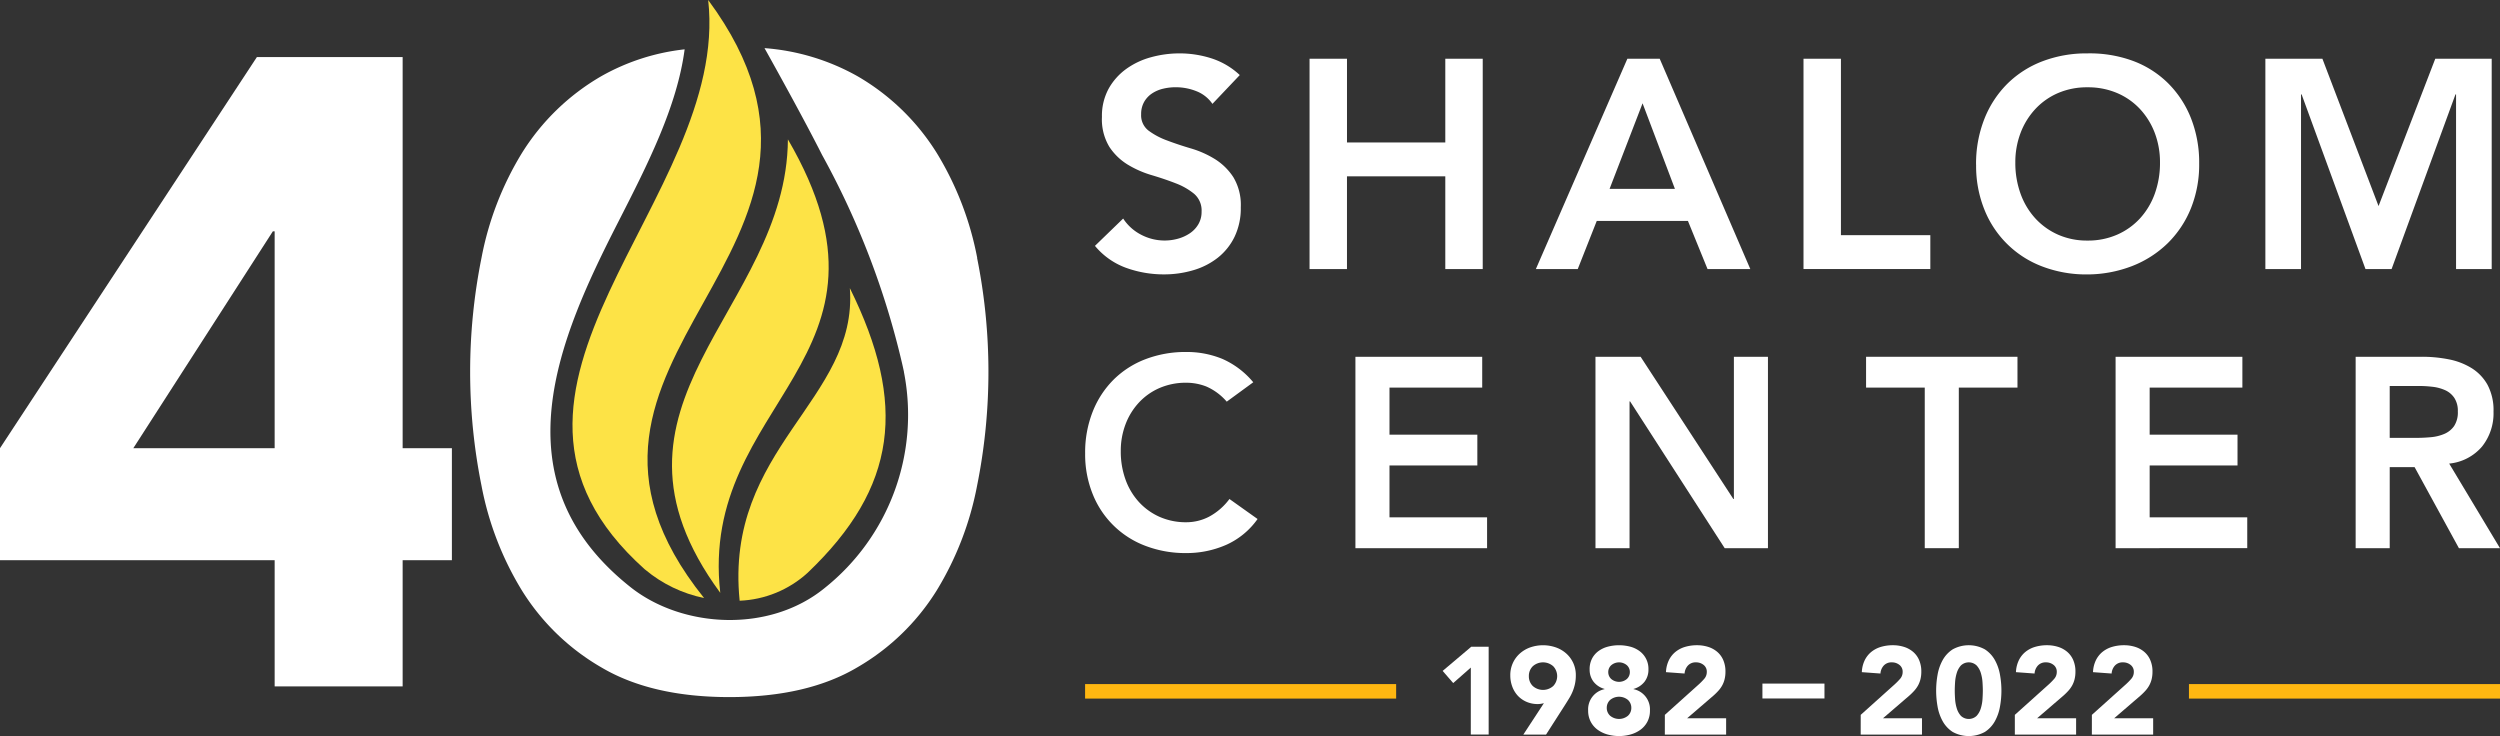
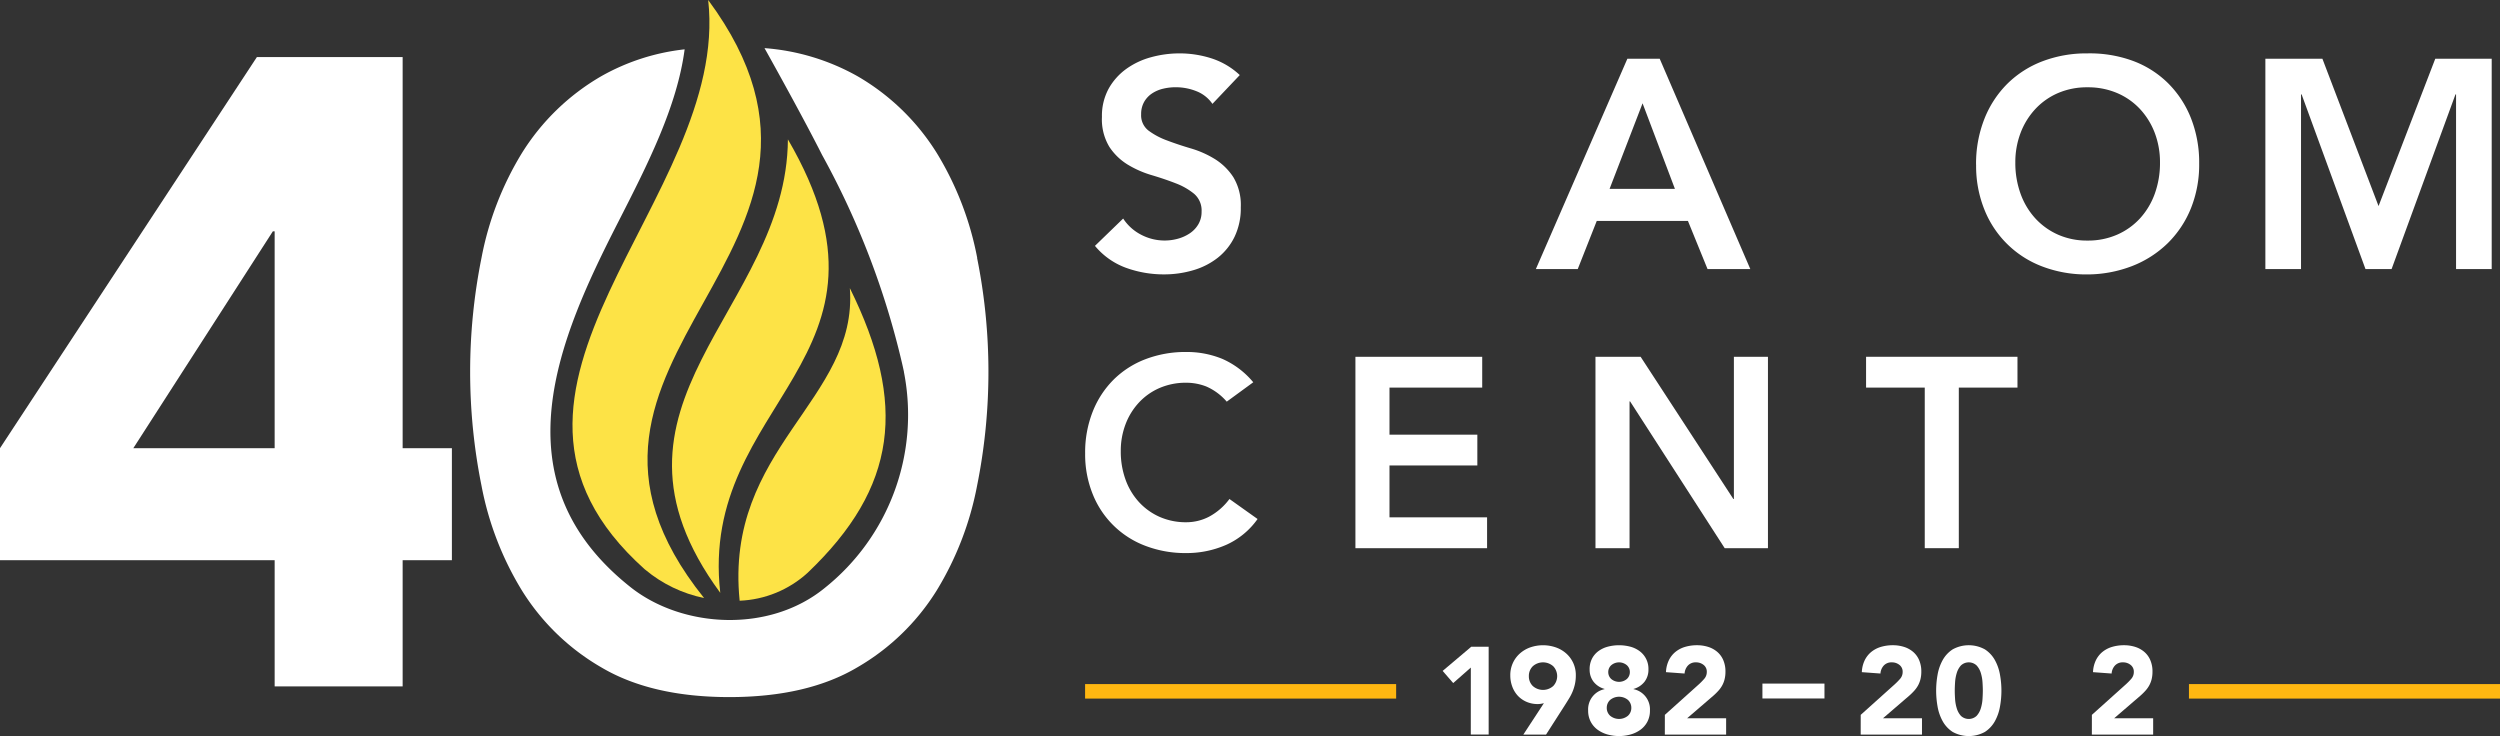
<svg xmlns="http://www.w3.org/2000/svg" xmlns:xlink="http://www.w3.org/1999/xlink" width="270.643" height="79.685" viewBox="0 0 270.643 79.685">
  <rect x="0" y="0" width="270.643" height="79.685" fill="#333333" stroke="none" />
  <defs>
    <clipPath id="a">
      <rect width="270.643" height="79.685" fill="none" />
    </clipPath>
    <clipPath id="b">
      <path d="M111.466,71.125c-2.36-20.867,21.218-25.232,7.322-49.091-.123,18.607-22.378,28.6-7.322,49.091" transform="translate(-106.241 -22.034)" fill="none" />
    </clipPath>
    <linearGradient id="c" x1="-1.735" y1="1.316" x2="-1.716" y2="1.316" gradientUnits="objectBoundingBox">
      <stop offset="0" stop-color="#d66717" />
      <stop offset="0.127" stop-color="#fb8d04" />
      <stop offset="0.153" stop-color="#fb9206" />
      <stop offset="0.289" stop-color="#feac13" />
      <stop offset="0.371" stop-color="#ffb618" />
      <stop offset="0.521" stop-color="#ffc20d" />
      <stop offset="0.67" stop-color="#ffd300" />
      <stop offset="1" stop-color="#fde346" />
    </linearGradient>
    <clipPath id="d">
      <path d="M116.867,79.392a11.615,11.615,0,0,0,7.365-3.025C133.951,67.108,135,58.081,128.8,45.549c.93,12.107-13.613,17.3-11.928,33.843" transform="translate(-116.731 -45.549)" fill="none" />
    </clipPath>
    <linearGradient id="e" x1="-3.955" y1="1.433" x2="-3.921" y2="1.433" xlink:href="#c" />
    <clipPath id="f">
      <path d="M105.2,0c2.419,21.658-28.723,42.081-6.871,61.629l.054.041a14.442,14.442,0,0,0,6.37,3.069C83.67,38.474,125.468,27.4,105.2,0Z" transform="translate(-90.512)" fill="none" />
    </clipPath>
    <linearGradient id="g" x1="-0.979" y1="1.231" x2="-0.965" y2="1.231" xlink:href="#c" />
  </defs>
  <path d="M29.54,27.886h.193V51.364h-15.3ZM27.808,9.026,0,51.364V63.488H29.733V77.152H43.589V63.488h5.332V51.364H43.589V9.026Z" transform="translate(0 -2.845)" fill="#fff" />
  <g transform="translate(0 0)">
    <g clip-path="url(#a)">
      <path d="M129.228,30.326a33.9,33.9,0,0,0-4.373-11.354,24.671,24.671,0,0,0-8.587-8.322A24.2,24.2,0,0,0,106.2,7.609c2.086,3.737,4.214,7.638,5.7,10.52.126.24.247.478.366.714.055.109.114.223.167.328a88.08,88.08,0,0,1,8.648,22.515q.085.361.161.718c.015.073.033.141.048.213,0,.016,0,.025,0,.04a23.989,23.989,0,0,1-8.579,23.4c-6.026,4.916-15.419,4.332-21-.084-14.669-11.615-7.7-27.112-1.3-39.633,3.128-6.122,6.328-12.408,7.143-18.6a23.513,23.513,0,0,0-9.033,2.914,24.654,24.654,0,0,0-8.587,8.322,33.78,33.78,0,0,0-4.374,11.354,62.461,62.461,0,0,0,0,24.633,33.736,33.736,0,0,0,4.374,11.354,24.626,24.626,0,0,0,8.587,8.323q5.44,3.223,13.867,3.224t13.868-3.224a24.643,24.643,0,0,0,8.587-8.323,33.851,33.851,0,0,0,4.373-11.354,62.46,62.46,0,0,0,0-24.633" transform="translate(-23.437 -2.399)" fill="#fff" />
      <path d="M185.834,13.907a3.742,3.742,0,0,0-1.719-1.367,6.012,6.012,0,0,0-2.268-.434,5.761,5.761,0,0,0-1.366.161,3.713,3.713,0,0,0-1.19.514,2.7,2.7,0,0,0-.852.916,2.647,2.647,0,0,0-.322,1.335,2.086,2.086,0,0,0,.8,1.769,7.841,7.841,0,0,0,1.993,1.061q1.189.452,2.6.869a10.6,10.6,0,0,1,2.6,1.157,6.446,6.446,0,0,1,1.994,1.962,5.836,5.836,0,0,1,.8,3.247,7.145,7.145,0,0,1-.674,3.2,6.52,6.52,0,0,1-1.817,2.267,7.84,7.84,0,0,1-2.653,1.35,11.077,11.077,0,0,1-3.183.451,11.961,11.961,0,0,1-4.085-.707,7.868,7.868,0,0,1-3.376-2.38l3.055-2.958a5.107,5.107,0,0,0,1.945,1.752,5.464,5.464,0,0,0,2.557.627,5.364,5.364,0,0,0,1.415-.193,4.4,4.4,0,0,0,1.285-.579,3.024,3.024,0,0,0,.933-.981,2.62,2.62,0,0,0,.354-1.367,2.381,2.381,0,0,0-.8-1.93,7.1,7.1,0,0,0-1.994-1.141q-1.189-.465-2.6-.884a10.943,10.943,0,0,1-2.6-1.141,6.342,6.342,0,0,1-1.993-1.929,5.749,5.749,0,0,1-.8-3.232,6.137,6.137,0,0,1,.723-3.055,6.612,6.612,0,0,1,1.9-2.138,8.292,8.292,0,0,1,2.684-1.27,11.551,11.551,0,0,1,3.087-.418,11.249,11.249,0,0,1,3.488.546,8.1,8.1,0,0,1,3.04,1.8Z" transform="translate(-54.58 -2.661)" fill="#fff" />
-       <path d="M207.036,9.286h4.052v9.067h10.643V9.286h4.052V32.052h-4.052V22.019H211.087V32.052h-4.052Z" transform="translate(-65.267 -2.927)" fill="#fff" />
      <path d="M252.723,9.286h3.5l9.807,22.766H261.4l-2.122-5.21H249.41l-2.058,5.21h-4.534Zm5.145,14.084-3.5-9.261-3.57,9.261Z" transform="translate(-76.548 -2.927)" fill="#fff" />
-       <path d="M285.128,9.286h4.052v19.1h9.678v3.665h-13.73Z" transform="translate(-89.886 -2.927)" fill="#fff" />
      <path d="M312.41,20.5a13.184,13.184,0,0,1,.9-4.969,11.13,11.13,0,0,1,2.492-3.81A10.928,10.928,0,0,1,319.6,9.293a13.319,13.319,0,0,1,4.84-.853,13.538,13.538,0,0,1,4.888.788,10.677,10.677,0,0,1,3.826,2.4,11.072,11.072,0,0,1,2.508,3.794,13.068,13.068,0,0,1,.9,4.952,12.647,12.647,0,0,1-.9,4.856,11.141,11.141,0,0,1-2.508,3.762,11.456,11.456,0,0,1-3.826,2.46,13.55,13.55,0,0,1-4.888.917,13.319,13.319,0,0,1-4.84-.853,10.849,10.849,0,0,1-6.285-6.158,12.627,12.627,0,0,1-.9-4.855m4.245-.257a9.789,9.789,0,0,0,.563,3.377,7.917,7.917,0,0,0,1.592,2.668,7.39,7.39,0,0,0,2.46,1.769,7.708,7.708,0,0,0,3.2.643,7.822,7.822,0,0,0,3.216-.643,7.361,7.361,0,0,0,2.476-1.769,7.951,7.951,0,0,0,1.592-2.668,9.806,9.806,0,0,0,.562-3.377,8.892,8.892,0,0,0-.562-3.183,7.91,7.91,0,0,0-1.592-2.588,7.287,7.287,0,0,0-2.476-1.737,8.01,8.01,0,0,0-3.216-.627,7.893,7.893,0,0,0-3.2.627,7.314,7.314,0,0,0-2.46,1.737,7.875,7.875,0,0,0-1.592,2.588,8.877,8.877,0,0,0-.563,3.183" transform="translate(-98.486 -2.66)" fill="#fff" />
      <path d="M358.148,9.286h6.174L370.4,25.236,376.54,9.286h6.109V32.052h-3.858V13.145h-.064l-6.914,18.907h-2.829l-6.913-18.907h-.064V32.052h-3.859Z" transform="translate(-112.905 -2.927)" fill="#fff" />
      <path d="M186.884,61.021a6.183,6.183,0,0,0-2.209-1.639,5.971,5.971,0,0,0-2.152-.41,7.181,7.181,0,0,0-2.912.571,6.645,6.645,0,0,0-2.238,1.58,7.16,7.16,0,0,0-1.449,2.356,8.075,8.075,0,0,0-.512,2.9,8.906,8.906,0,0,0,.512,3.073,7.2,7.2,0,0,0,1.449,2.429,6.732,6.732,0,0,0,2.238,1.61,7.028,7.028,0,0,0,2.912.585,5.351,5.351,0,0,0,2.444-.6,6.677,6.677,0,0,0,2.21-1.917l3.044,2.166a8.294,8.294,0,0,1-3.424,2.81,10.668,10.668,0,0,1-4.3.878,12.1,12.1,0,0,1-4.4-.776,9.874,9.874,0,0,1-5.722-5.6,11.5,11.5,0,0,1-.82-4.419,12,12,0,0,1,.82-4.521,10.151,10.151,0,0,1,2.269-3.468,9.934,9.934,0,0,1,3.453-2.209,12.1,12.1,0,0,1,4.4-.776,10.1,10.1,0,0,1,3.907.746,9.11,9.11,0,0,1,3.35,2.532Z" transform="translate(-54.08 -17.539)" fill="#fff" />
      <path d="M214.287,56.406h13.726v3.336H217.975v5.093h9.511V68.17h-9.511v5.619H228.54v3.336H214.287Z" transform="translate(-67.553 -17.782)" fill="#fff" />
      <path d="M252.239,56.406h4.888L267.165,71.8h.059V56.406h3.687v20.72h-4.683L255.986,61.234h-.058V77.126h-3.688Z" transform="translate(-79.518 -17.782)" fill="#fff" />
      <path d="M301.372,59.742H295.02V56.406h16.39v3.336h-6.351V77.126h-3.687Z" transform="translate(-93.004 -17.782)" fill="#fff" />
-       <path d="M334.468,56.406h13.726v3.336H338.156v5.093h9.511V68.17h-9.511v5.619h10.565v3.336H334.468Z" transform="translate(-105.44 -17.782)" fill="#fff" />
-       <path d="M372.42,56.405h7.2a14.7,14.7,0,0,1,2.882.278,7.4,7.4,0,0,1,2.473.951,4.987,4.987,0,0,1,1.726,1.815,5.851,5.851,0,0,1,.644,2.9,5.77,5.77,0,0,1-1.244,3.776,5.334,5.334,0,0,1-3.555,1.843l5.5,9.16H383.6l-4.8-8.779h-2.692v8.779H372.42Zm6.556,8.78q.79,0,1.58-.073a4.809,4.809,0,0,0,1.449-.351,2.475,2.475,0,0,0,1.068-.848,2.7,2.7,0,0,0,.409-1.595,2.548,2.548,0,0,0-.381-1.463,2.363,2.363,0,0,0-.995-.834,4.6,4.6,0,0,0-1.361-.366,12.448,12.448,0,0,0-1.448-.088h-3.19v5.619Z" transform="translate(-117.404 -17.782)" fill="#fff" />
      <rect width="33.673" height="1.57" transform="translate(117.469 74.057)" fill="#ffb711" />
      <rect width="33.673" height="1.57" transform="translate(236.97 74.057)" fill="#ffb711" />
      <path d="M231.129,104.5l-1.908,1.679-1.142-1.316,3.1-2.62h1.88v9.511h-1.934Z" transform="translate(-71.901 -32.232)" fill="#fff" />
      <path d="M242.408,108.283c-.107.027-.214.049-.323.067a2.049,2.049,0,0,1-.336.027,3.012,3.012,0,0,1-1.222-.241,2.83,2.83,0,0,1-.941-.659,2.961,2.961,0,0,1-.6-.987,3.421,3.421,0,0,1-.214-1.215,3.1,3.1,0,0,1,1.028-2.364,3.382,3.382,0,0,1,1.121-.665,4.243,4.243,0,0,1,2.788,0,3.387,3.387,0,0,1,1.128.665,3.1,3.1,0,0,1,1.028,2.364,4.286,4.286,0,0,1-.094.933,4.879,4.879,0,0,1-.248.8,5.085,5.085,0,0,1-.363.719q-.207.343-.437.705l-2.082,3.251h-2.459Zm-1.626-2.929a1.448,1.448,0,0,0,.423,1.068,1.663,1.663,0,0,0,2.217,0,1.558,1.558,0,0,0,0-2.136,1.663,1.663,0,0,0-2.217,0,1.449,1.449,0,0,0-.423,1.068" transform="translate(-75.271 -32.158)" fill="#fff" />
      <path d="M251.239,104.63a2.51,2.51,0,0,1,.249-1.149,2.34,2.34,0,0,1,.685-.82,3.018,3.018,0,0,1,1.014-.49,4.83,4.83,0,0,1,2.473,0,2.948,2.948,0,0,1,1.007.49,2.37,2.37,0,0,1,.94,1.969,2.116,2.116,0,0,1-.422,1.329,2.259,2.259,0,0,1-1.189.779v.027a2.23,2.23,0,0,1,1.774,2.31,2.562,2.562,0,0,1-.276,1.209,2.521,2.521,0,0,1-.739.866,3.342,3.342,0,0,1-1.067.517,4.655,4.655,0,0,1-2.526,0,3.336,3.336,0,0,1-1.068-.517,2.521,2.521,0,0,1-.739-.866,2.554,2.554,0,0,1-.276-1.209,2.228,2.228,0,0,1,1.774-2.31v-.027a2.259,2.259,0,0,1-1.189-.779,2.116,2.116,0,0,1-.423-1.329m1.854,4.164a1.129,1.129,0,0,0,.362.846,1.514,1.514,0,0,0,1.934,0,1.131,1.131,0,0,0,.362-.846,1.148,1.148,0,0,0-.362-.86,1.514,1.514,0,0,0-1.934,0,1.146,1.146,0,0,0-.362.86m.161-3.883a1,1,0,0,0,.323.753,1.313,1.313,0,0,0,1.692,0,1,1,0,0,0,.323-.753.987.987,0,0,0-.323-.738,1.311,1.311,0,0,0-1.692,0,.984.984,0,0,0-.323.738" transform="translate(-79.151 -32.158)" fill="#fff" />
      <path d="M263.209,109.546l3.695-3.318a7.092,7.092,0,0,0,.564-.577,1.109,1.109,0,0,0,.281-.753.912.912,0,0,0-.349-.759,1.285,1.285,0,0,0-.819-.276,1.124,1.124,0,0,0-.88.35,1.406,1.406,0,0,0-.356.859l-2.015-.148a3.268,3.268,0,0,1,.309-1.283,2.7,2.7,0,0,1,.712-.907,3,3,0,0,1,1.041-.544,4.462,4.462,0,0,1,1.3-.181,3.94,3.94,0,0,1,1.209.181,2.816,2.816,0,0,1,.981.538,2.43,2.43,0,0,1,.651.894,3.088,3.088,0,0,1,.236,1.249,3.374,3.374,0,0,1-.094.826,2.8,2.8,0,0,1-.262.671,3.12,3.12,0,0,1-.4.558,6.678,6.678,0,0,1-.5.5l-2.889,2.486h4.218v1.773h-6.636Z" transform="translate(-82.976 -32.158)" fill="#fff" />
      <rect width="6.717" height="1.612" transform="translate(190.795 74.003)" fill="#fff" />
      <path d="M294.174,109.546l3.695-3.318a7.087,7.087,0,0,0,.564-.577,1.109,1.109,0,0,0,.281-.753.912.912,0,0,0-.349-.759,1.285,1.285,0,0,0-.819-.276,1.124,1.124,0,0,0-.88.35,1.406,1.406,0,0,0-.356.859l-2.015-.148a3.268,3.268,0,0,1,.309-1.283,2.7,2.7,0,0,1,.712-.907,2.994,2.994,0,0,1,1.041-.544,4.462,4.462,0,0,1,1.3-.181,3.94,3.94,0,0,1,1.209.181,2.816,2.816,0,0,1,.981.538,2.43,2.43,0,0,1,.651.894,3.088,3.088,0,0,1,.236,1.249,3.374,3.374,0,0,1-.094.826,2.8,2.8,0,0,1-.262.671,3.12,3.12,0,0,1-.4.558,6.677,6.677,0,0,1-.5.5l-2.889,2.486h4.218v1.773h-6.636Z" transform="translate(-92.738 -32.158)" fill="#fff" />
      <path d="M306.1,106.926a9.894,9.894,0,0,1,.154-1.72,5.031,5.031,0,0,1,.551-1.585,3.269,3.269,0,0,1,1.081-1.162,3.61,3.61,0,0,1,3.493,0,3.275,3.275,0,0,1,1.081,1.162,5.048,5.048,0,0,1,.551,1.585,9.633,9.633,0,0,1,0,3.44,5.046,5.046,0,0,1-.551,1.585,3.267,3.267,0,0,1-1.081,1.161,3.61,3.61,0,0,1-3.493,0,3.262,3.262,0,0,1-1.081-1.161,5.029,5.029,0,0,1-.551-1.585,9.886,9.886,0,0,1-.154-1.719m2.015,0q0,.376.034.9a4.369,4.369,0,0,0,.181,1.007,2.131,2.131,0,0,0,.451.82,1.241,1.241,0,0,0,1.7,0,2.089,2.089,0,0,0,.457-.82,4.368,4.368,0,0,0,.181-1.007q.033-.524.034-.9c0-.251-.012-.551-.034-.9a4.367,4.367,0,0,0-.181-1.008,2.091,2.091,0,0,0-.457-.819,1.239,1.239,0,0,0-1.7,0,2.133,2.133,0,0,0-.451.819,4.368,4.368,0,0,0-.181,1.008c-.023.349-.034.649-.034.9" transform="translate(-96.498 -32.158)" fill="#fff" />
-       <path d="M318.54,109.546l3.695-3.318a7.092,7.092,0,0,0,.564-.577,1.109,1.109,0,0,0,.281-.753.912.912,0,0,0-.349-.759,1.285,1.285,0,0,0-.819-.276,1.124,1.124,0,0,0-.88.35,1.406,1.406,0,0,0-.356.859l-2.015-.148a3.267,3.267,0,0,1,.309-1.283,2.7,2.7,0,0,1,.712-.907,2.994,2.994,0,0,1,1.041-.544,4.463,4.463,0,0,1,1.3-.181,3.94,3.94,0,0,1,1.209.181,2.815,2.815,0,0,1,.981.538,2.43,2.43,0,0,1,.651.894,3.089,3.089,0,0,1,.236,1.249,3.373,3.373,0,0,1-.094.826,2.792,2.792,0,0,1-.262.671,3.115,3.115,0,0,1-.4.558,6.66,6.66,0,0,1-.5.5l-2.889,2.486h4.218v1.773H318.54Z" transform="translate(-100.419 -32.158)" fill="#fff" />
      <path d="M330.721,109.546l3.695-3.318a7.1,7.1,0,0,0,.564-.577,1.109,1.109,0,0,0,.281-.753.913.913,0,0,0-.349-.759,1.285,1.285,0,0,0-.819-.276,1.124,1.124,0,0,0-.88.35,1.405,1.405,0,0,0-.356.859l-2.015-.148a3.268,3.268,0,0,1,.309-1.283,2.7,2.7,0,0,1,.712-.907,3,3,0,0,1,1.041-.544,4.463,4.463,0,0,1,1.3-.181,3.94,3.94,0,0,1,1.209.181,2.816,2.816,0,0,1,.981.538,2.43,2.43,0,0,1,.651.894,3.088,3.088,0,0,1,.236,1.249,3.375,3.375,0,0,1-.094.826,2.8,2.8,0,0,1-.262.671,3.115,3.115,0,0,1-.4.558,6.666,6.666,0,0,1-.5.5l-2.889,2.486h4.218v1.773h-6.636Z" transform="translate(-104.259 -32.158)" fill="#fff" />
    </g>
  </g>
  <g transform="translate(72.749 15.088)">
    <g clip-path="url(#b)">
      <rect width="36.273" height="49.091" transform="translate(-9.83 0)" fill="url(#c)" />
    </g>
  </g>
  <g transform="translate(79.932 31.19)">
    <g clip-path="url(#d)">
      <rect width="19.818" height="33.843" transform="translate(-1.549 0)" fill="url(#e)" />
    </g>
  </g>
  <g transform="translate(61.978)">
    <g clip-path="url(#f)">
      <rect width="48.989" height="64.739" transform="translate(-14.033 0)" fill="url(#g)" />
    </g>
  </g>
</svg>